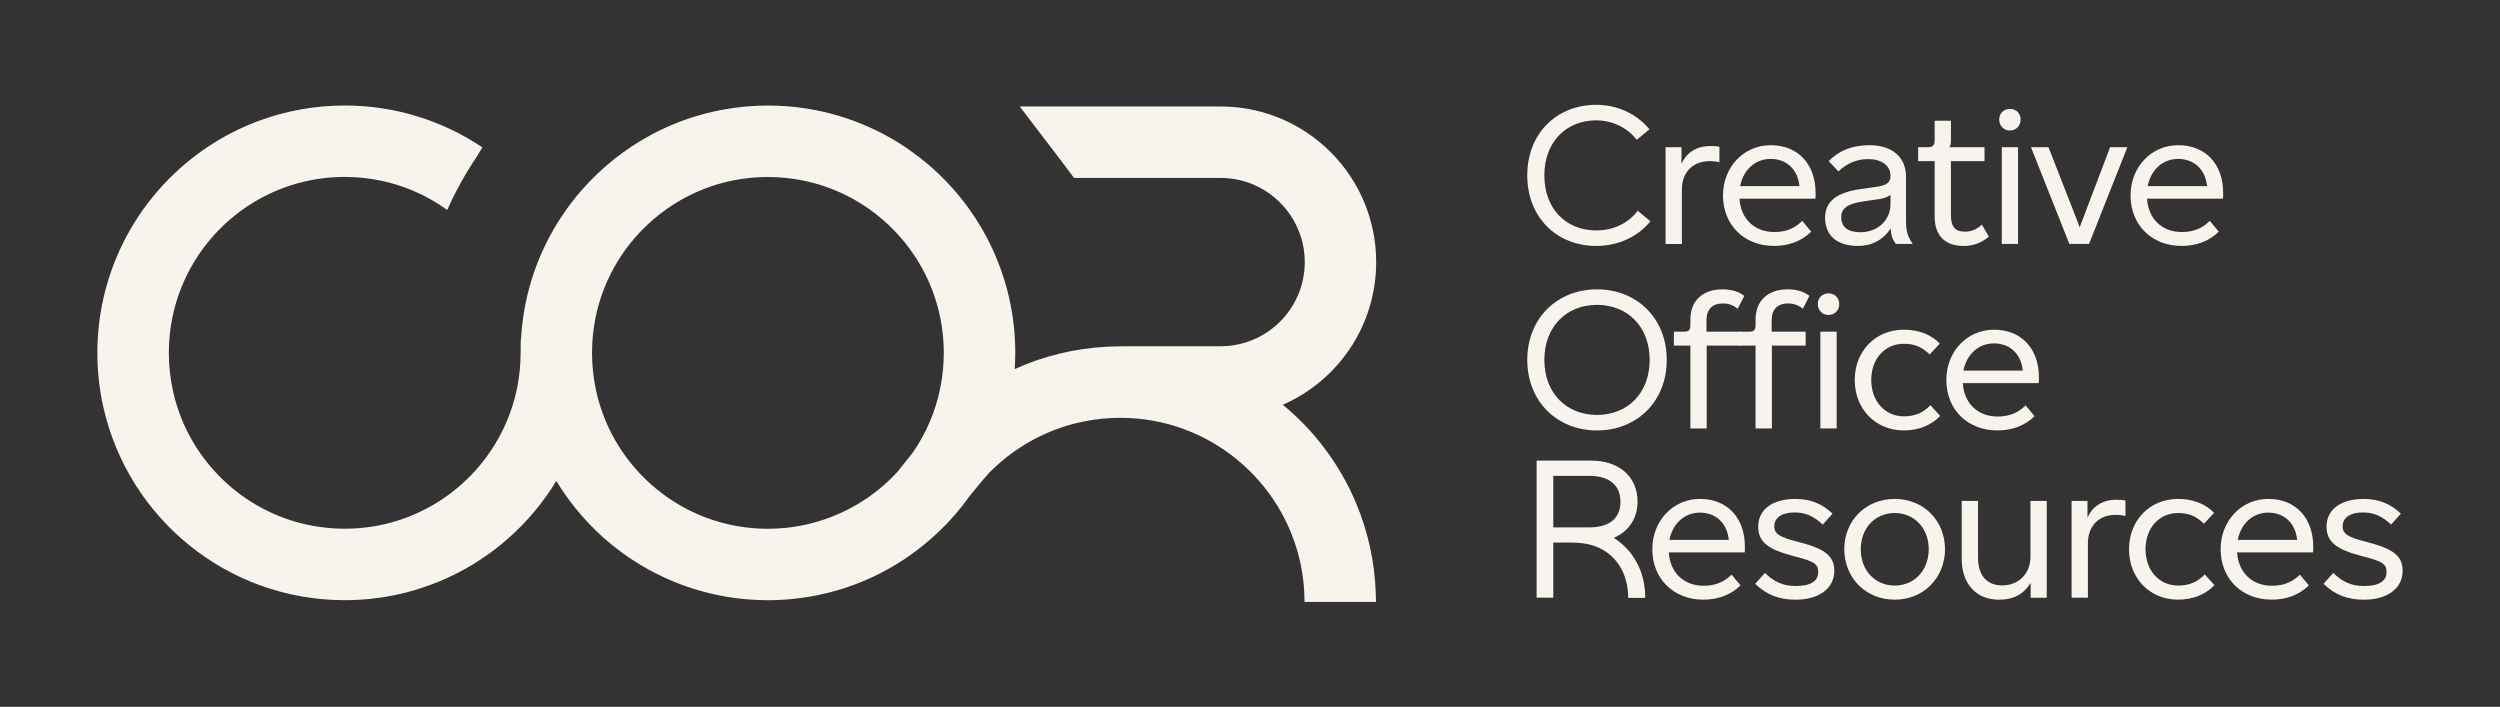
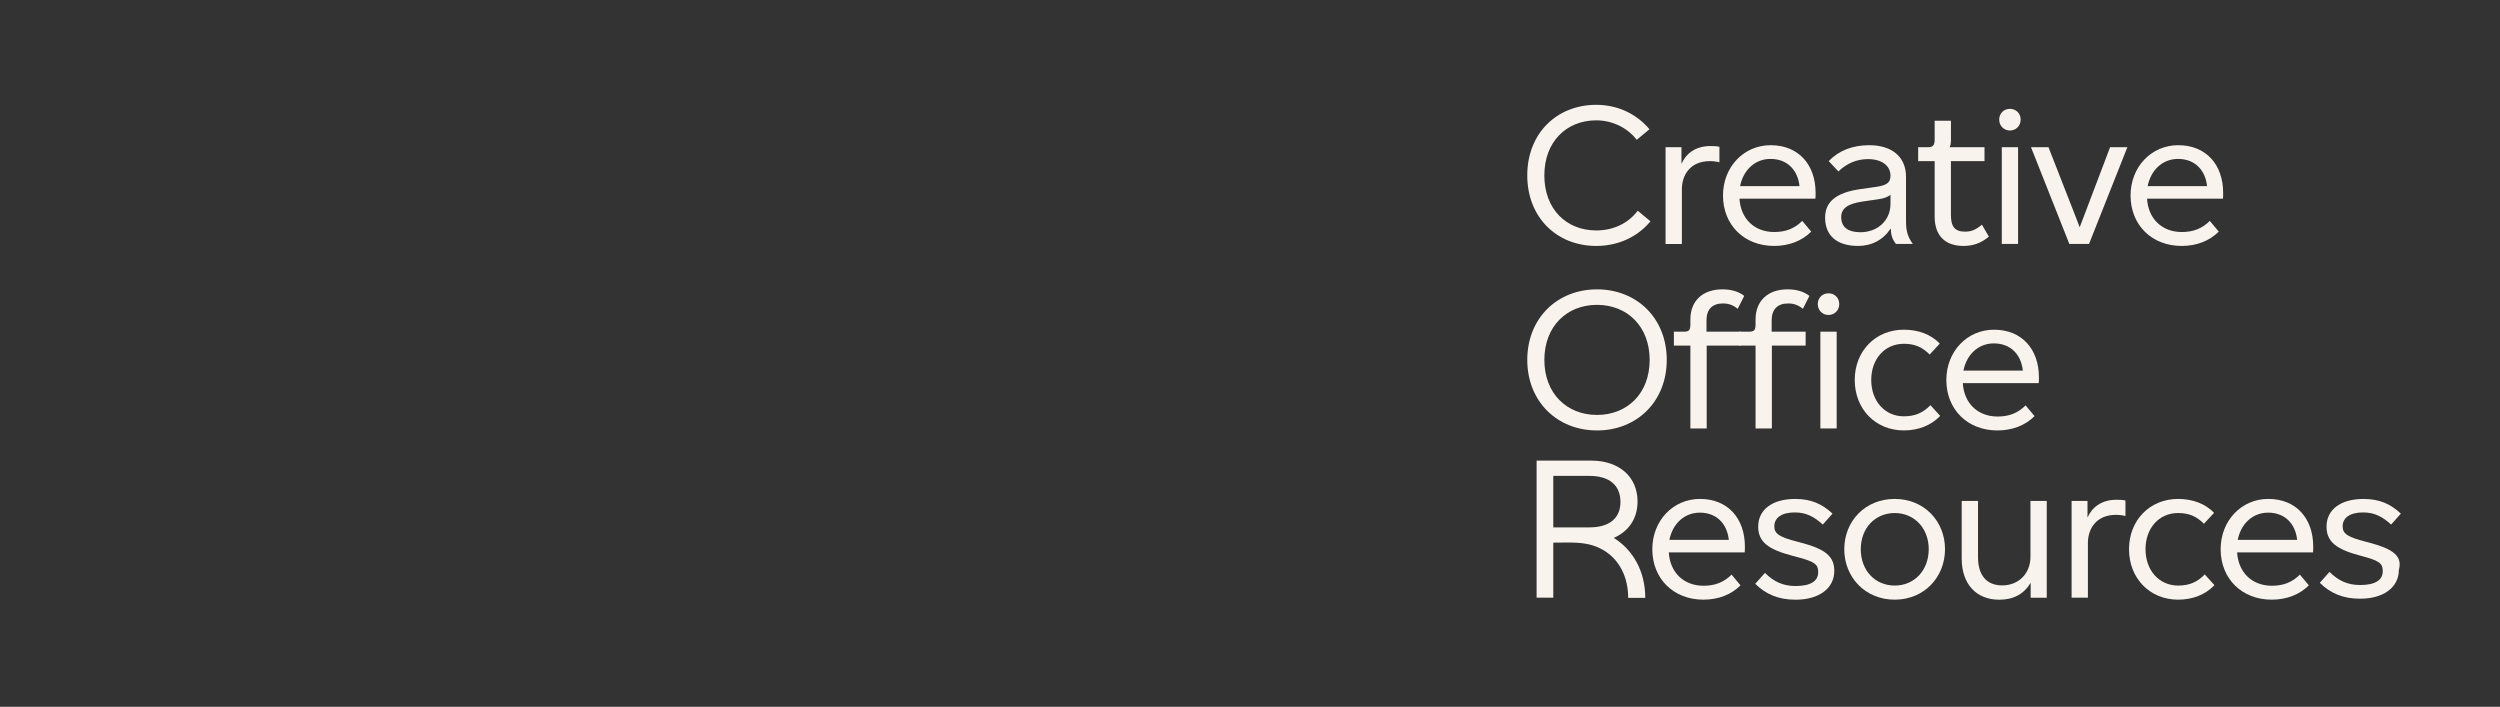
<svg xmlns="http://www.w3.org/2000/svg" fill="#000000" height="297.78" viewBox="0 0 1053.22 297.78" width="1053.22">
  <rect x="0" y="0" width="1053.22" height="297.78" fill="#333333" stroke="none" />
  <g>
-     <path d="M579.59,249.86c-0.46-13.47-3.4-26.37-8.4-38.17c-6.83-16.13-17.45-30.21-30.75-41.18 c11.47-5.02,21.2-13.18,28.12-23.42c3.53-5.23,6.34-11,8.26-17.18c1.92-6.17,2.95-12.73,2.95-19.49c0-9.01-1.83-17.67-5.16-25.52 c-4.99-11.78-13.28-21.76-23.74-28.83c-5.23-3.53-11.01-6.34-17.17-8.26c-6.17-1.92-12.73-2.95-19.49-2.95h-84.59 c7.38,9.83,15.19,19.75,22.86,30.1h61.73c4.94,0,9.56,0.99,13.8,2.78c6.34,2.68,11.79,7.2,15.62,12.86 c1.91,2.83,3.42,5.95,4.46,9.26c1.03,3.32,1.59,6.85,1.59,10.55c0,4.94-0.99,9.56-2.78,13.8c-2.68,6.34-7.2,11.79-12.86,15.61 c-2.83,1.91-5.95,3.42-9.27,4.46c-3.32,1.03-6.85,1.59-10.55,1.59h-40.66c0,0-4.73,0.1-4.94,0.1c-0.71,0.02-1.41,0.05-2.11,0.08 c-0.12,0.01-0.24,0.02-0.37,0.02c-13.53,0.72-26.59,3.94-38.66,9.42c0.15-2.27,0.24-4.55,0.24-6.85c0-14.34-2.92-28.09-8.19-40.56 c-6.37-15.06-16.17-28.28-28.41-38.73c-0.29-0.25-0.59-0.5-0.88-0.74c-2.42-2.02-4.93-3.92-7.52-5.72 c-0.31-0.21-0.61-0.43-0.92-0.64c-7.96-5.38-16.74-9.68-26.08-12.72c-0.76-0.25-1.52-0.48-2.28-0.71 c-4.35-1.3-8.82-2.33-13.39-3.06c-0.39-0.06-0.79-0.13-1.19-0.18c-2.29-0.34-4.61-0.61-6.95-0.79c-2.77-0.22-5.56-0.34-8.38-0.34 l0,0l0,0c-6.59,0-13.05,0.63-19.32,1.81c-2.32,0.43-4.61,0.95-6.87,1.53c-0.79,0.2-1.57,0.42-2.35,0.64 c-2.46,0.7-4.9,1.47-7.28,2.34c-1.65,0.61-3.28,1.26-4.9,1.95c-0.9,0.38-1.8,0.78-2.69,1.19c-2.01,0.92-3.99,1.91-5.93,2.96 c-11.21,6.04-21.18,14.05-29.44,23.58c-11.45,13.22-19.65,29.38-23.3,47.21c-0.22,1.08-0.42,2.18-0.61,3.27 c-0.04,0.25-0.08,0.49-0.12,0.74c-0.17,1.04-0.33,2.09-0.47,3.14c-0.01,0.05-0.01,0.09-0.02,0.14c-0.32,2.43-0.55,4.88-0.7,7.36 c0,0,0,0.01,0,0.01c-0.14,0.22-0.2,4.42-0.2,6.32c0,0,0,0,0,0c0,0,0,0,0,0c0,0,0,0,0,0c0,0,0,0,0,0c0,10.27-2.07,19.98-5.82,28.83 c-5.61,13.28-15.03,24.62-26.86,32.61c-5.92,4-12.43,7.16-19.38,9.32c-6.95,2.16-14.33,3.33-22.04,3.33 c-8.86,0-17.29-1.54-25.13-4.36c-11.75-4.23-22.15-11.37-30.3-20.56c-8.16-9.19-14.05-20.38-16.84-32.74 c-1.19-5.28-1.83-10.77-1.83-16.44c0-5.14,0.52-10.13,1.51-14.95c1.73-8.43,4.88-16.33,9.21-23.46 c6.5-10.69,15.65-19.64,26.51-25.88c10.87-6.24,23.39-9.8,36.87-9.81c10.27,0,19.98,2.07,28.84,5.82c5.1,2.16,9.9,4.89,14.35,8.09 c3.48-7.8,7.6-15.24,12.32-22.26c0.82-1.38,1.65-2.75,2.5-4.1c-16.56-11.13-36.59-17.65-58.01-17.64 c-12.55,0-24.64,2.23-35.83,6.33c-16.78,6.14-31.5,16.46-42.96,29.68c-11.45,13.22-19.65,29.38-23.3,47.21 c-1.39,6.79-2.12,13.81-2.12,20.98c0,7.91,0.89,15.64,2.57,23.08c5.26,23.25,18.27,43.52,36.14,57.97 c8.94,7.23,19.11,13.02,30.15,17c11.04,3.98,22.96,6.15,35.33,6.15c14.34,0,28.09-2.92,40.56-8.19 c18.72-7.92,34.6-21.11,45.83-37.73c0.96-1.42,1.87-2.87,2.76-4.33c0,0,0,0,0,0.01c1.56,2.58,3.23,5.09,5.01,7.51 c0.01,0.01,0.02,0.02,0.02,0.03c0.86,1.17,1.74,2.33,2.65,3.46c0.04,0.05,0.08,0.11,0.13,0.16c0.86,1.08,1.75,2.13,2.65,3.17 c0.09,0.11,0.18,0.22,0.27,0.32c0.85,0.97,1.72,1.92,2.61,2.86c0.15,0.16,0.3,0.33,0.45,0.49c0.83,0.87,1.69,1.73,2.55,2.57 c0.21,0.21,0.42,0.42,0.63,0.63c0.84,0.81,1.71,1.6,2.57,2.38c0.24,0.22,0.47,0.44,0.72,0.66c1.11,0.98,2.24,1.93,3.39,2.86 c8.94,7.23,19.11,13.02,30.15,17c11.04,3.98,22.96,6.15,35.33,6.15v0c0.03,0,0.06,0,0.09,0c0.9,0,1.79-0.01,2.68-0.04 c0.32-0.01,0.65-0.03,0.97-0.04c0.6-0.02,1.19-0.04,1.79-0.07c0.37-0.02,0.74-0.05,1.12-0.07c0.54-0.03,1.08-0.07,1.62-0.11 c0.39-0.03,0.79-0.07,1.18-0.11c0.51-0.05,1.03-0.09,1.54-0.15c0.4-0.04,0.81-0.09,1.21-0.14c0.5-0.06,1-0.12,1.5-0.18 c0.4-0.05,0.81-0.11,1.21-0.17c0.49-0.07,0.98-0.14,1.48-0.22c0.4-0.06,0.81-0.13,1.21-0.2c0.49-0.08,0.97-0.17,1.46-0.26 c0.4-0.07,0.8-0.15,1.2-0.23c0.48-0.1,0.97-0.19,1.45-0.3c0.39-0.08,0.79-0.17,1.18-0.26c0.48-0.11,0.96-0.22,1.44-0.33 c0.39-0.09,0.78-0.19,1.17-0.28c0.48-0.12,0.96-0.25,1.43-0.37c0.38-0.1,0.77-0.2,1.15-0.31c0.48-0.13,0.96-0.27,1.44-0.41 c0.37-0.11,0.74-0.22,1.11-0.33c0.48-0.15,0.97-0.3,1.45-0.46c0.36-0.12,0.72-0.23,1.08-0.35c0.49-0.16,0.97-0.33,1.45-0.5 c0.35-0.12,0.7-0.24,1.04-0.37c0.5-0.18,0.99-0.37,1.48-0.56c0.33-0.13,0.66-0.25,0.99-0.37c0.53-0.21,1.05-0.42,1.57-0.64 c0.29-0.12,0.58-0.23,0.87-0.35c0.01,0,0.02-0.01,0.03-0.01c0.04-0.02,0.07-0.03,0.11-0.05c0.76-0.32,1.52-0.65,2.28-1 c0.24-0.11,0.47-0.22,0.71-0.33c0.27-0.13,0.55-0.25,0.82-0.38c0.87-0.41,1.73-0.83,2.59-1.27c0.17-0.09,0.34-0.17,0.51-0.25 c1-0.52,2-1.05,2.98-1.6c0.23-0.13,0.45-0.26,0.68-0.39c0.79-0.45,1.57-0.9,2.35-1.37c0.24-0.15,0.49-0.29,0.73-0.44 c0.96-0.58,1.9-1.18,2.84-1.8c0.12-0.08,0.23-0.16,0.35-0.24c0.82-0.54,1.63-1.1,2.44-1.67c0.26-0.18,0.52-0.36,0.77-0.55 c0.78-0.56,1.54-1.12,2.3-1.7c0.14-0.11,0.28-0.21,0.42-0.32c0.87-0.67,1.74-1.36,2.59-2.06c0.23-0.19,0.46-0.39,0.7-0.58 c0.66-0.56,1.32-1.12,1.97-1.69c0.22-0.19,0.44-0.38,0.66-0.58c0.82-0.73,1.63-1.48,2.43-2.23c0.15-0.14,0.3-0.29,0.44-0.43 c0.36-0.35,0.73-0.7,1.09-1.06c0.04-0.04,0.08-0.07,0.11-0.11c0.26-0.26,0.51-0.52,0.77-0.78c0.22-0.23,0.45-0.45,0.67-0.68 c0.1-0.11,0.21-0.21,0.31-0.32c0.06-0.06,0.12-0.12,0.18-0.18c0.55-0.57,1.09-1.15,1.62-1.74c0.06-0.07,0.12-0.13,0.19-0.2 c0.02-0.02,0.04-0.04,0.06-0.06l0.36-0.39l0.13-0.16c2.58-2.89,5-5.92,7.25-9.08c0.02-0.02,0.03-0.04,0.05-0.06 c0.44-0.54,0.89-1.09,1.33-1.64c0,0,0.01-0.01,0.01-0.01c1.34-1.64,2.69-3.27,3.89-4.69c0.8-0.95,1.54-1.8,2.15-2.48 c0.37-0.42,0.68-0.76,0.92-1.01c0.12-0.12,0.24-0.25,0.33-0.35c0.89-0.89,1.8-1.76,2.73-2.6c0.78-0.71,1.58-1.39,2.39-2.07 c0.14-0.12,0.27-0.24,0.41-0.35c5.75-4.74,12.19-8.67,19.14-11.61c3.46-1.46,7.05-2.68,10.75-3.64c0.02,0,0.03-0.01,0.05-0.01 c1.1-0.28,2.21-0.53,3.33-0.77c0.16-0.03,0.31-0.07,0.47-0.1c1-0.2,2.02-0.38,3.03-0.54c0.27-0.04,0.54-0.1,0.81-0.14 c0.95-0.14,1.9-0.25,2.86-0.36c0.34-0.04,0.68-0.09,1.02-0.13c0.98-0.1,1.97-0.16,2.96-0.22c0.32-0.02,0.64-0.05,0.95-0.07 c1.31-0.07,2.63-0.1,3.95-0.1c37.39,0,68.68,26.58,75.97,61.84c0.01,0.07,0.03,0.14,0.04,0.2c0.49,2.4,0.86,4.84,1.12,7.31 c0.03,0.27,0.05,0.55,0.08,0.82c0.09,0.93,0.16,1.87,0.21,2.81c0.02,0.33,0.04,0.66,0.06,0.98c0.05,1.2,0.09,2.4,0.09,3.61h30.1 C579.66,252.35,579.64,251.1,579.59,249.86z M249.41,148.66C249.41,148.66,249.41,148.66,249.41,148.66 C249.41,148.65,249.41,148.65,249.41,148.66c0-0.3,0.02-0.58,0.02-0.87c0.03-2.27,0.14-4.52,0.36-6.73c0.2-1.97,0.5-3.91,0.85-5.83 c0.09-0.51,0.17-1.02,0.27-1.52c1.73-8.43,4.88-16.33,9.21-23.46c4.01-6.61,9.05-12.55,14.87-17.59c0.16-0.14,0.33-0.28,0.49-0.42 c3.46-2.95,7.19-5.59,11.15-7.86c10.87-6.24,23.39-9.8,36.87-9.81c2.47,0,4.91,0.13,7.31,0.36c7.58,0.74,14.8,2.61,21.53,5.46 c13.28,5.61,24.62,15.03,32.61,26.86c4,5.92,7.16,12.43,9.32,19.38c2.16,6.95,3.33,14.33,3.33,22.04c0,10.27-2.07,19.98-5.82,28.84 c-1.98,4.68-4.44,9.12-7.31,13.26c-2.72,3.36-5.1,6.37-6.3,7.9c-0.05,0.05-0.1,0.1-0.14,0.16c-0.31,0.34-0.63,0.66-0.94,0.99 c-0.51,0.53-1.01,1.06-1.53,1.57c-0.34,0.34-0.7,0.66-1.05,1c-0.59,0.56-1.18,1.13-1.79,1.67c-0.26,0.23-0.53,0.45-0.8,0.68 c-0.73,0.63-1.47,1.26-2.22,1.86c-0.13,0.11-0.27,0.2-0.4,0.31c-10.95,8.6-24.15,13.98-38.03,15.45c-0.05,0-0.1,0.01-0.15,0.01 c-1.1,0.11-2.2,0.2-3.3,0.26c-0.22,0.01-0.45,0.03-0.67,0.04c-1.21,0.06-2.42,0.1-3.64,0.1c-8.86,0-17.29-1.54-25.13-4.36 c-11.75-4.23-22.15-11.37-30.3-20.56c-8.16-9.19-14.05-20.38-16.84-32.74c-1.18-5.22-1.81-10.65-1.82-16.25 C249.41,148.78,249.41,148.72,249.41,148.66z" fill="#f8f3ed" />
    <g>
      <g>
        <g>
          <g>
            <g fill="#f8f3ed">
              <path d="M904.78,78.42c1.34-6.78,6.28-11.47,12.81-11.47c6.86,0,11.47,4.44,12.22,11.47H904.78z M936.59,81.26 c0-11.89-7.2-20.09-18.92-20.09c-11.39,0-20.09,9.21-20.09,21.18c0,12.47,8.96,21.26,21.51,21.26 c6.28,0,11.72-2.09,15.65-6.03l-3.77-4.52c-3.27,3.26-7.03,4.69-11.8,4.69c-8.37,0-14.15-5.61-14.65-14.06h31.98 C936.59,83.02,936.59,82.35,936.59,81.26z M880.08,102.78l16.16-40.77h-7.28l-11.47,30.22c-0.5,1.34-0.84,2.09-1.34,3.52 c-0.5-1.42-0.75-2.09-1.34-3.52L863,62.01h-7.37l16.16,40.77H880.08z M850.19,102.78V62.01h-6.86v40.77H850.19z M846.76,54.98 c2.6,0,4.52-2.01,4.52-4.6s-1.93-4.52-4.52-4.52c-2.6,0-4.52,1.93-4.52,4.52S844.17,54.98,846.76,54.98z M827.17,103.61 c3.93,0,7.37-1.09,10.72-3.93l-2.93-5.02c-2.6,2.18-4.52,2.93-7.12,2.93c-4.27,0-5.94-2.09-5.94-7.03V67.87h14.15v-5.86 h-14.73c0.42-0.67,0.59-1.59,0.59-3.27v-7.87h-6.86v7.87c0,2.43-0.67,3.27-2.85,3.27h-4.1v5.86h6.95v23.36 C815.03,99.18,819.39,103.61,827.17,103.61z M783.72,97.84c-5.27,0-8.04-2.26-8.04-6.36c0-3.77,2.85-5.69,9.21-6.61l6.36-0.92 c2.43-0.33,3.93-0.92,5.19-1.84v3.77C796.45,92.81,791.09,97.84,783.72,97.84z M782.8,103.61c5.78,0,10.63-2.6,13.73-7.37 c0.17,3.01,0.67,4.52,2.18,6.53h7.12c-2.18-3.1-2.85-5.44-2.85-9.71V74.48c0-8.29-5.78-13.31-15.49-13.31 c-7.03,0-12.81,2.26-17.08,6.7l4.1,4.35c3.52-3.43,7.79-5.19,12.47-5.19c5.78,0,9.46,2.76,9.46,7.03 c0,2.85-1.51,4.02-6.2,4.69l-6.45,0.92c-10.13,1.42-14.9,5.27-14.9,12.05C768.91,99.26,773.85,103.61,782.8,103.61z M733.08,78.42c1.34-6.78,6.28-11.47,12.81-11.47c6.86,0,11.47,4.44,12.22,11.47H733.08z M764.89,81.26 c0-11.89-7.2-20.09-18.92-20.09c-11.39,0-20.09,9.21-20.09,21.18c0,12.47,8.96,21.26,21.51,21.26 c6.28,0,11.72-2.09,15.65-6.03l-3.77-4.52c-3.27,3.26-7.03,4.69-11.8,4.69c-8.37,0-14.15-5.61-14.65-14.06h31.98 C764.89,83.02,764.89,82.35,764.89,81.26z M708.55,102.78v-23.1c0-5.61,3.27-11.8,11.8-11.8c1.34,0,2.93,0.17,4.02,0.5v-6.53 c-0.92-0.25-2.09-0.33-3.77-0.33c-6.53,0-10.46,3.43-12.22,7.53v-7.03h-6.7v40.77H708.55z M672.47,103.61 c9.21,0,17.41-3.77,22.85-10.38l-5.36-4.44c-4.1,5.36-10.3,8.29-17.5,8.29c-12.64,0-21.85-9.04-21.85-23.19 c0-14.15,9.29-23.19,21.85-23.19c6.7,0,13.06,3.01,17.08,8.2l5.36-4.44c-5.53-6.61-13.56-10.3-22.43-10.3 c-16.58,0-29.05,11.97-29.05,29.72C643.42,91.64,655.89,103.61,672.47,103.61z" />
              <g>
                <path d="M855.41,234.56c0,7.03-4.94,12.06-11.89,12.06c-6.53,0-10.21-4.19-10.21-11.89v-23.69h-6.87v24.28 c0,10.8,6.2,17.33,15.82,17.33c5.94,0,10.38-2.34,13.23-7.12v6.28h6.78v-40.77h-6.86V234.56z" />
                <path d="M879.44,218.06v-7.03h-6.7v40.77h6.87v-23.1c0-5.61,3.26-11.8,11.8-11.8c1.34,0,2.93,0.17,4.02,0.5 v-6.53c-0.92-0.25-2.09-0.33-3.77-0.33C885.13,210.53,881.19,213.96,879.44,218.06z" />
                <path d="M917.61,246.69c-8.04,0-13.73-6.45-13.73-15.32c0-8.87,5.69-15.24,13.73-15.24 c4.52,0,7.7,1.34,10.88,4.52l4.27-4.6c-3.68-3.85-9.04-5.86-15.15-5.86c-11.89,0-20.68,8.96-20.68,21.18 c0,12.31,8.79,21.26,20.68,21.26c6.11,0,11.47-2.09,15.32-6.11l-4.1-4.52C925.65,245.27,922.3,246.69,917.61,246.69z" />
                <path d="M955.62,210.19c-11.39,0-20.09,9.21-20.09,21.18c0,12.47,8.96,21.26,21.51,21.26 c6.28,0,11.72-2.09,15.65-6.03l-3.77-4.52c-3.26,3.26-7.03,4.69-11.8,4.69c-8.37,0-14.15-5.61-14.65-14.06h31.98 c0.08-0.67,0.08-1.34,0.08-2.43C974.54,218.4,967.34,210.19,955.62,210.19z M942.73,227.44c1.34-6.78,6.28-11.47,12.81-11.47 c6.86,0,11.47,4.44,12.22,11.47H942.73z" />
-                 <path d="M998.15,228.61l-1.59-0.42c-7.45-1.93-9.63-3.27-9.63-6.45c0-3.68,3.18-5.86,8.62-5.86 c4.86,0,8.2,1.84,11.8,5.11l4.1-4.6c-4.35-4.1-9.04-6.19-15.74-6.19c-9.54,0-15.57,4.44-15.57,11.64 c0,6.45,4.19,9.63,14.48,12.31l1.59,0.42c7.62,2.01,9.21,3.1,9.21,6.45c0,3.85-3.26,5.86-9.54,5.86 c-5.27,0-9.21-1.84-12.89-5.53l-4.1,4.6c4.52,4.44,9.8,6.7,16.99,6.7c9.88,0,16.32-4.77,16.32-12.14 C1012.21,234.3,1008.28,231.29,998.15,228.61z" />
+                 <path d="M998.15,228.61l-1.59-0.42c-7.45-1.93-9.63-3.27-9.63-6.45c0-3.68,3.18-5.86,8.62-5.86 c4.86,0,8.2,1.84,11.8,5.11l4.1-4.6c-4.35-4.1-9.04-6.19-15.74-6.19c-9.54,0-15.57,4.44-15.57,11.64 c0,6.45,4.19,9.63,14.48,12.31c7.62,2.01,9.21,3.1,9.21,6.45c0,3.85-3.26,5.86-9.54,5.86 c-5.27,0-9.21-1.84-12.89-5.53l-4.1,4.6c4.52,4.44,9.8,6.7,16.99,6.7c9.88,0,16.32-4.77,16.32-12.14 C1012.21,234.3,1008.28,231.29,998.15,228.61z" />
                <path d="M716.19,210.19c-11.39,0-20.09,9.21-20.09,21.18c0,12.47,8.96,21.26,21.51,21.26 c6.28,0,11.72-2.09,15.65-6.03l-3.77-4.52c-3.26,3.26-7.03,4.69-11.8,4.69c-8.37,0-14.15-5.61-14.65-14.06h31.98 c0.08-0.67,0.08-1.34,0.08-2.43C735.11,218.4,727.91,210.19,716.19,210.19z M703.3,227.44c1.34-6.78,6.28-11.47,12.81-11.47 c6.86,0,11.47,4.44,12.22,11.47H703.3z" />
                <path d="M798.23,210.19c-12.47,0-21.26,9.38-21.26,21.18c0,11.8,8.79,21.26,21.26,21.26 c12.39,0,21.18-9.46,21.18-21.26C819.41,219.57,810.62,210.19,798.23,210.19z M798.23,246.69c-8.29,0-14.31-6.36-14.31-15.32 c0-8.87,6.03-15.24,14.31-15.24c8.2,0,14.32,6.36,14.32,15.24C812.55,240.33,806.44,246.69,798.23,246.69z" />
                <path d="M758.72,228.61l-1.59-0.42c-7.45-1.93-9.63-3.27-9.63-6.45c0-3.68,3.18-5.86,8.62-5.86 c4.86,0,8.2,1.84,11.8,5.11l4.1-4.6c-4.35-4.1-9.04-6.19-15.74-6.19c-9.54,0-15.57,4.44-15.57,11.64 c0,6.45,4.19,9.63,14.48,12.31l1.59,0.42c7.62,2.01,9.21,3.1,9.21,6.45c0,3.85-3.26,5.86-9.54,5.86 c-5.27,0-9.21-1.84-12.89-5.53l-4.1,4.6c4.52,4.44,9.8,6.7,16.99,6.7c9.88,0,16.32-4.77,16.32-12.14 C772.78,234.3,768.85,231.29,758.72,228.61z" />
                <path d="M679.86,226.61c6.28-2.74,10.02-8.13,10.02-15.33c0-10.38-7.7-17.24-19.59-17.24h-22.94v57.76h7.03 v-23.19c4.45,0,9.02-0.3,13.43,0.42c4.18,0.68,8.13,2.47,11.22,5.38c2.81,2.64,4.78,6.06,5.85,9.75 c0.73,2.5,1.05,5.11,1.05,7.72h7.2C693.14,240.68,687.98,231.67,679.86,226.61z M654.38,222.17v-21.68h15.24 c8.37,0,13.06,3.93,13.06,10.97c0,6.87-4.69,10.72-13.06,10.72H654.38z" />
              </g>
              <g>
                <path d="M672.8,121.9c-16.83,0-29.38,12.22-29.38,29.72c0,17.5,12.56,29.72,29.38,29.72 c16.83,0,29.38-12.22,29.38-29.72C702.19,134.12,689.63,121.9,672.8,121.9z M672.8,174.81c-12.73,0-22.18-9.04-22.18-23.19 c0-14.15,9.46-23.19,22.18-23.19c12.72,0,22.18,9.04,22.18,23.19C694.99,165.77,685.53,174.81,672.8,174.81z" />
                <path d="M719.01,180.5v-34.91h14.23v-5.86h-14.32v-4.77c0-4.69,2.51-7.12,6.95-7.12c2.34,0,4.27,0.67,6.2,2.26 l2.76-5.44c-2.34-1.84-5.44-2.76-9.21-2.76c-8.29,0-13.48,4.86-13.48,12.64v2.09c0,2.43-0.58,3.1-2.68,3.1h-4.27v5.86h6.95 v34.91H719.01z" />
                <path d="M840.06,138.9c-11.39,0-20.09,9.21-20.09,21.18c0,12.47,8.96,21.26,21.51,21.26 c6.28,0,11.72-2.09,15.65-6.03l-3.77-4.52c-3.26,3.26-7.03,4.69-11.8,4.69c-8.37,0-14.15-5.61-14.65-14.06h31.98 c0.08-0.67,0.08-1.34,0.08-2.43C858.98,147.1,851.78,138.9,840.06,138.9z M827.17,156.14c1.34-6.78,6.28-11.47,12.81-11.47 c6.86,0,11.47,4.44,12.22,11.47H827.17z" />
                <path d="M766.9 139.73H773.77V180.5H766.9z" />
                <path d="M753.33,127.84c2.34,0,4.27,0.67,6.2,2.26l2.76-5.44c-2.34-1.84-5.44-2.76-9.21-2.76 c-8.29,0-13.48,4.86-13.48,12.64v2.09c0,2.43-0.58,3.1-2.68,3.1h-4.27v5.86h6.95v34.91h6.87v-34.91h14.23v-5.86h-14.32v-4.77 C746.39,130.27,748.9,127.84,753.33,127.84z" />
                <path d="M802.06,175.39c-8.04,0-13.73-6.45-13.73-15.32c0-8.87,5.69-15.24,13.73-15.24 c4.52,0,7.7,1.34,10.88,4.52l4.27-4.6c-3.68-3.85-9.04-5.86-15.15-5.86c-11.89,0-20.68,8.96-20.68,21.18 c0,12.31,8.79,21.26,20.68,21.26c6.11,0,11.47-2.09,15.32-6.11l-4.1-4.52C810.09,173.97,806.74,175.39,802.06,175.39z" />
                <path d="M770.33,123.57c-2.59,0-4.52,1.93-4.52,4.52c0,2.6,1.93,4.6,4.52,4.6c2.6,0,4.52-2.01,4.52-4.6 C774.85,125.5,772.92,123.57,770.33,123.57z" />
              </g>
            </g>
          </g>
        </g>
      </g>
    </g>
  </g>
</svg>